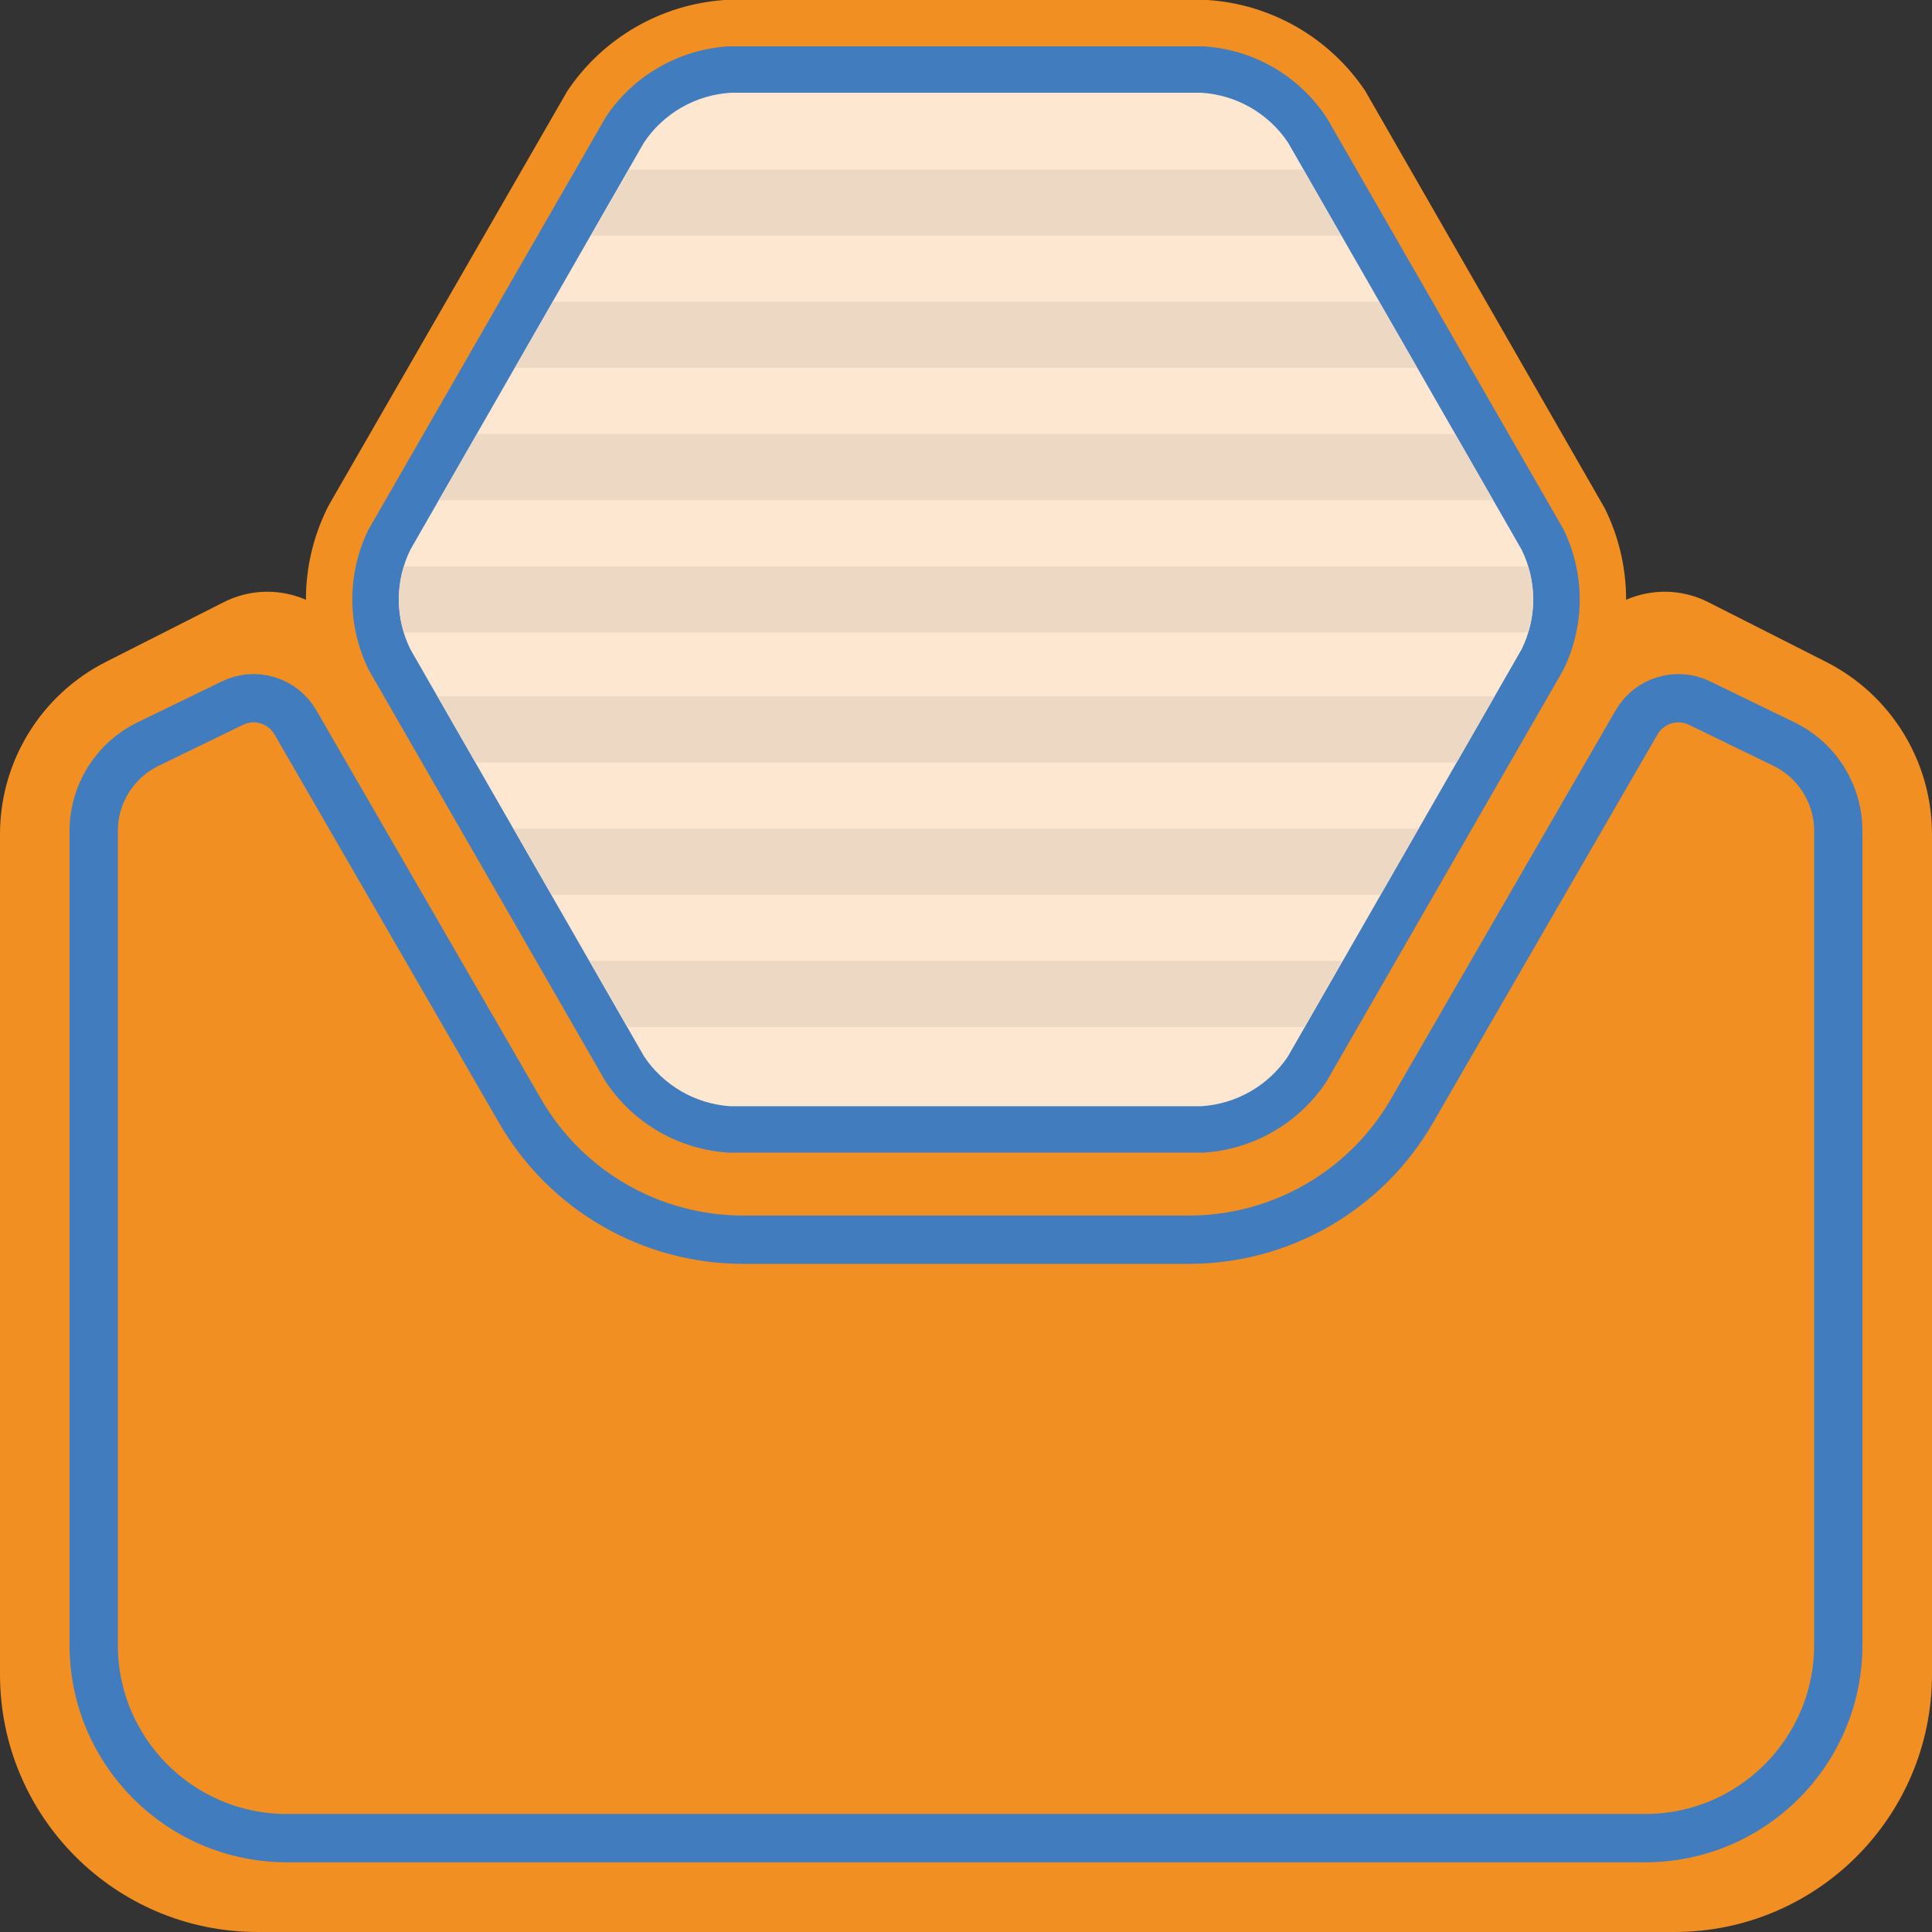
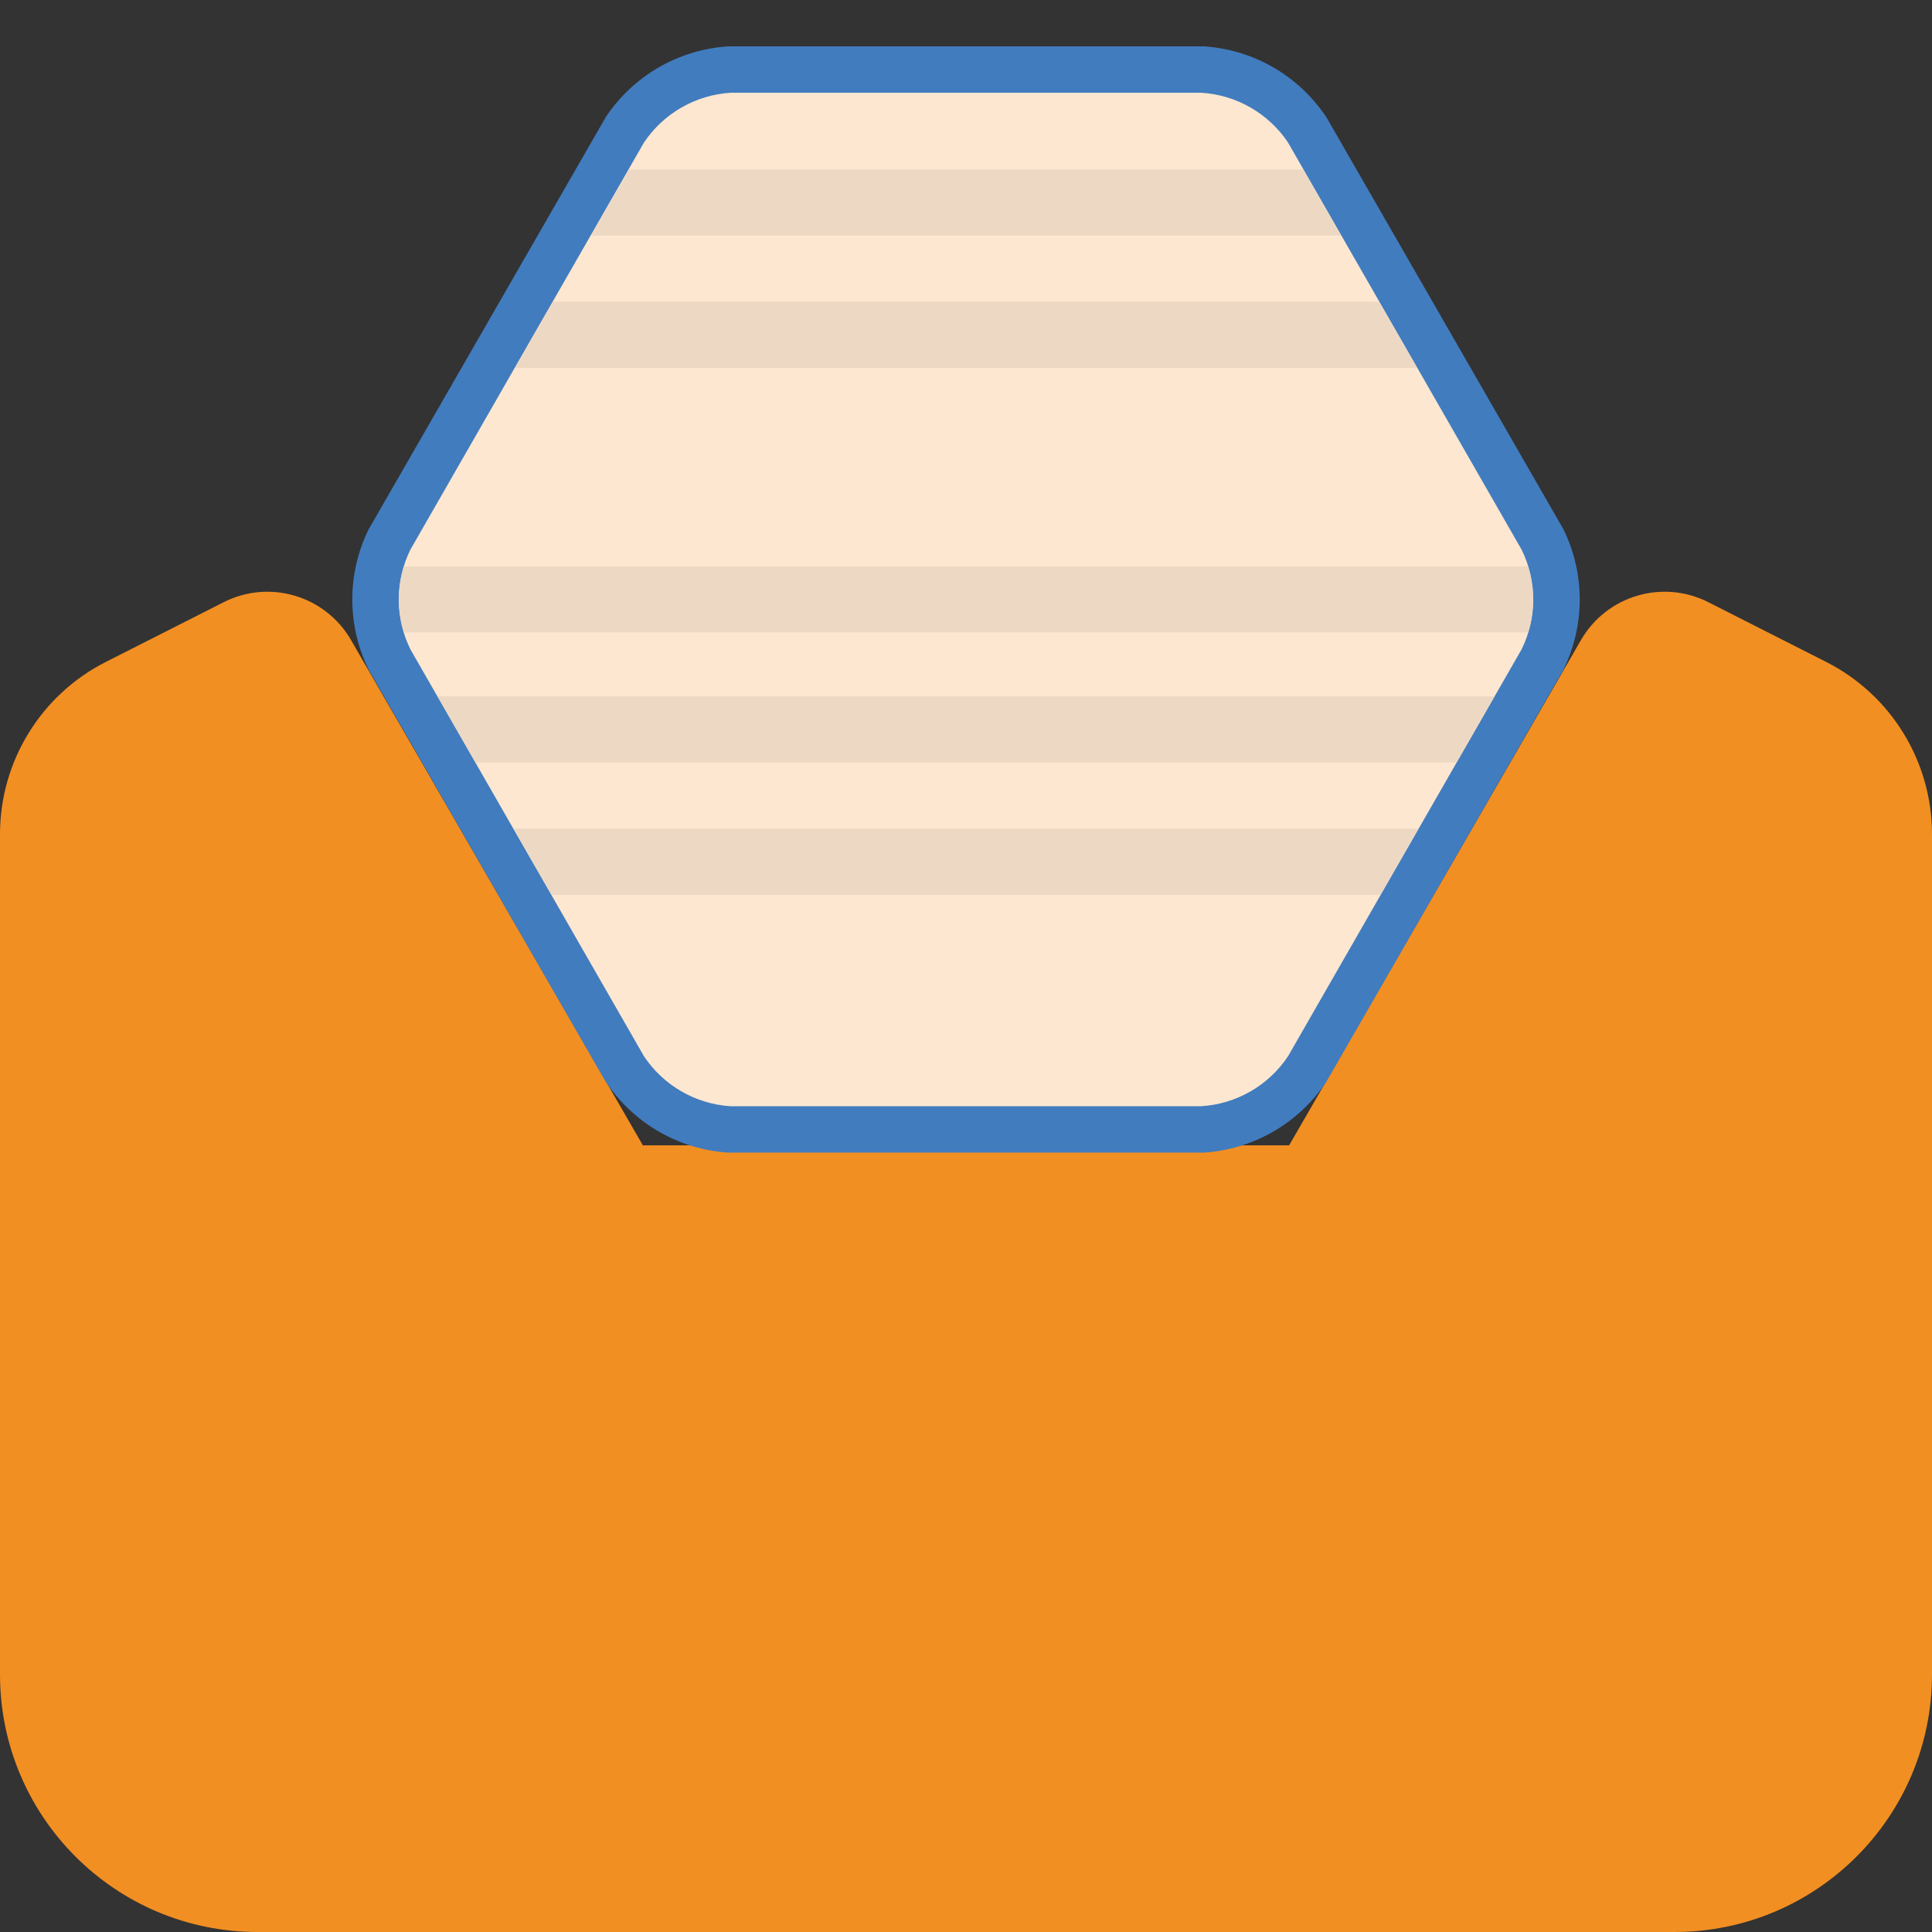
<svg xmlns="http://www.w3.org/2000/svg" version="1.1" x="0" y="0" width="120" height="120" viewBox="0, 0, 120, 120">
  <rect x="0" y="0" width="120" height="120" fill="#333333" stroke="none" />
  <g id="Layer_2">
    <path d="M98.2,39.75 L80.07,71.14 L39.93,71.14 L21.8,39.75 C20.206,36.996 16.74,35.965 13.9,37.4 L6.58,41.11 C2.546,43.152 0.002,47.289 0,51.81 L0,104 C0,112.837 7.163,120 16,120 L104,120 C112.837,120 120,112.837 120,104 L120,51.81 C119.998,47.289 117.454,43.152 113.42,41.11 L106.1,37.4 C103.26,35.965 99.794,36.996 98.2,39.75 z" fill="#F28F22" />
-     <path d="M45,74.47 C41.032,74.206 37.414,72.11 35.21,68.8 L35.01,68.49 L20.33,42.91 C18.559,39.334 18.559,35.136 20.33,31.56 L20.49,31.26 L35.24,5.65 C37.446,2.36 41.049,0.274 45,-0 L75,-0 C78.967,0.259 82.588,2.347 84.8,5.65 L85,6 L99.68,31.58 C101.441,35.144 101.441,39.326 99.68,42.89 L99.51,43.21 L84.77,68.8 C82.57,72.104 78.96,74.198 75,74.47 z" fill="#F28F22" />
    <path d="M45.22,71.59 C42.15,71.389 39.348,69.77 37.64,67.21 L37.54,67.05 L22.91,41.62 C21.54,38.857 21.54,35.613 22.91,32.85 L23,32.7 L37.64,7.25 C39.351,4.695 42.152,3.081 45.22,2.88 L74.78,2.88 C77.849,3.078 80.651,4.693 82.36,7.25 L82.46,7.41 L97.1,32.86 C98.46,35.618 98.46,38.852 97.1,41.61 L97.01,41.77 L82.37,67.21 C80.66,69.767 77.86,71.386 74.79,71.59 z" fill="#417CBF" />
    <path d="M74.6,68.71 C76.786,68.578 78.784,67.431 80,65.61 L94.51,40.33 C95.472,38.379 95.472,36.091 94.51,34.14 L80,8.85 C78.782,7.033 76.784,5.89 74.6,5.76 L45.4,5.76 C43.216,5.89 41.218,7.033 40,8.85 L25.49,34.14 C24.528,36.091 24.528,38.379 25.49,40.33 L40,65.61 C41.208,67.42 43.189,68.566 45.36,68.71 z" fill="#FDE7D0" />
    <path d="M94.91,35.18 L25.09,35.18 C24.67,36.514 24.67,37.946 25.09,39.28 L94.92,39.28 C95.332,37.944 95.328,36.514 94.91,35.18 z" fill="#EDD8C3" />
-     <path d="M90.38,26.96 L29.63,26.96 L27.26,31.07 L92.74,31.07 L90.38,26.96 z" fill="#EDD8C3" />
    <path d="M85.65,18.74 L34.35,18.74 L31.99,22.85 L88.02,22.85 L85.65,18.74 z" fill="#EDD8C3" />
    <path d="M80.93,10.53 L39.08,10.53 L36.72,14.63 L83.29,14.63 L80.93,10.53 z" fill="#EDD8C3" />
-     <path d="M39,63.79 L81.01,63.79 L83.37,59.68 L36.63,59.68 L39,63.79 z" fill="#EDD8C3" />
    <path d="M34.27,55.58 L85.74,55.58 L88.1,51.47 L31.9,51.47 L34.27,55.58 z" fill="#EDD8C3" />
    <path d="M29.54,47.36 L90.47,47.36 L92.83,43.25 L27.18,43.25 L29.54,47.36 z" fill="#EDD8C3" />
-     <path d="M101.65,44.87 L87.7,69 C84.843,73.948 79.564,76.998 73.85,77 L46.15,77 C40.436,76.998 35.157,73.948 32.3,69 L18.35,44.87 C17.564,43.506 15.856,42.982 14.44,43.67 L9.19,46.22 C7.126,47.227 5.817,49.323 5.82,51.62 L5.82,102.17 C5.82,108.797 11.193,114.17 17.82,114.17 L102.18,114.17 C108.807,114.17 114.18,108.797 114.18,102.17 L114.18,51.62 C114.183,49.323 112.874,47.227 110.81,46.22 L105.56,43.67 C104.144,42.982 102.436,43.506 101.65,44.87 z" fill-opacity="0" stroke="#417CBF" stroke-width="3" stroke-miterlimit="10" />
  </g>
</svg>